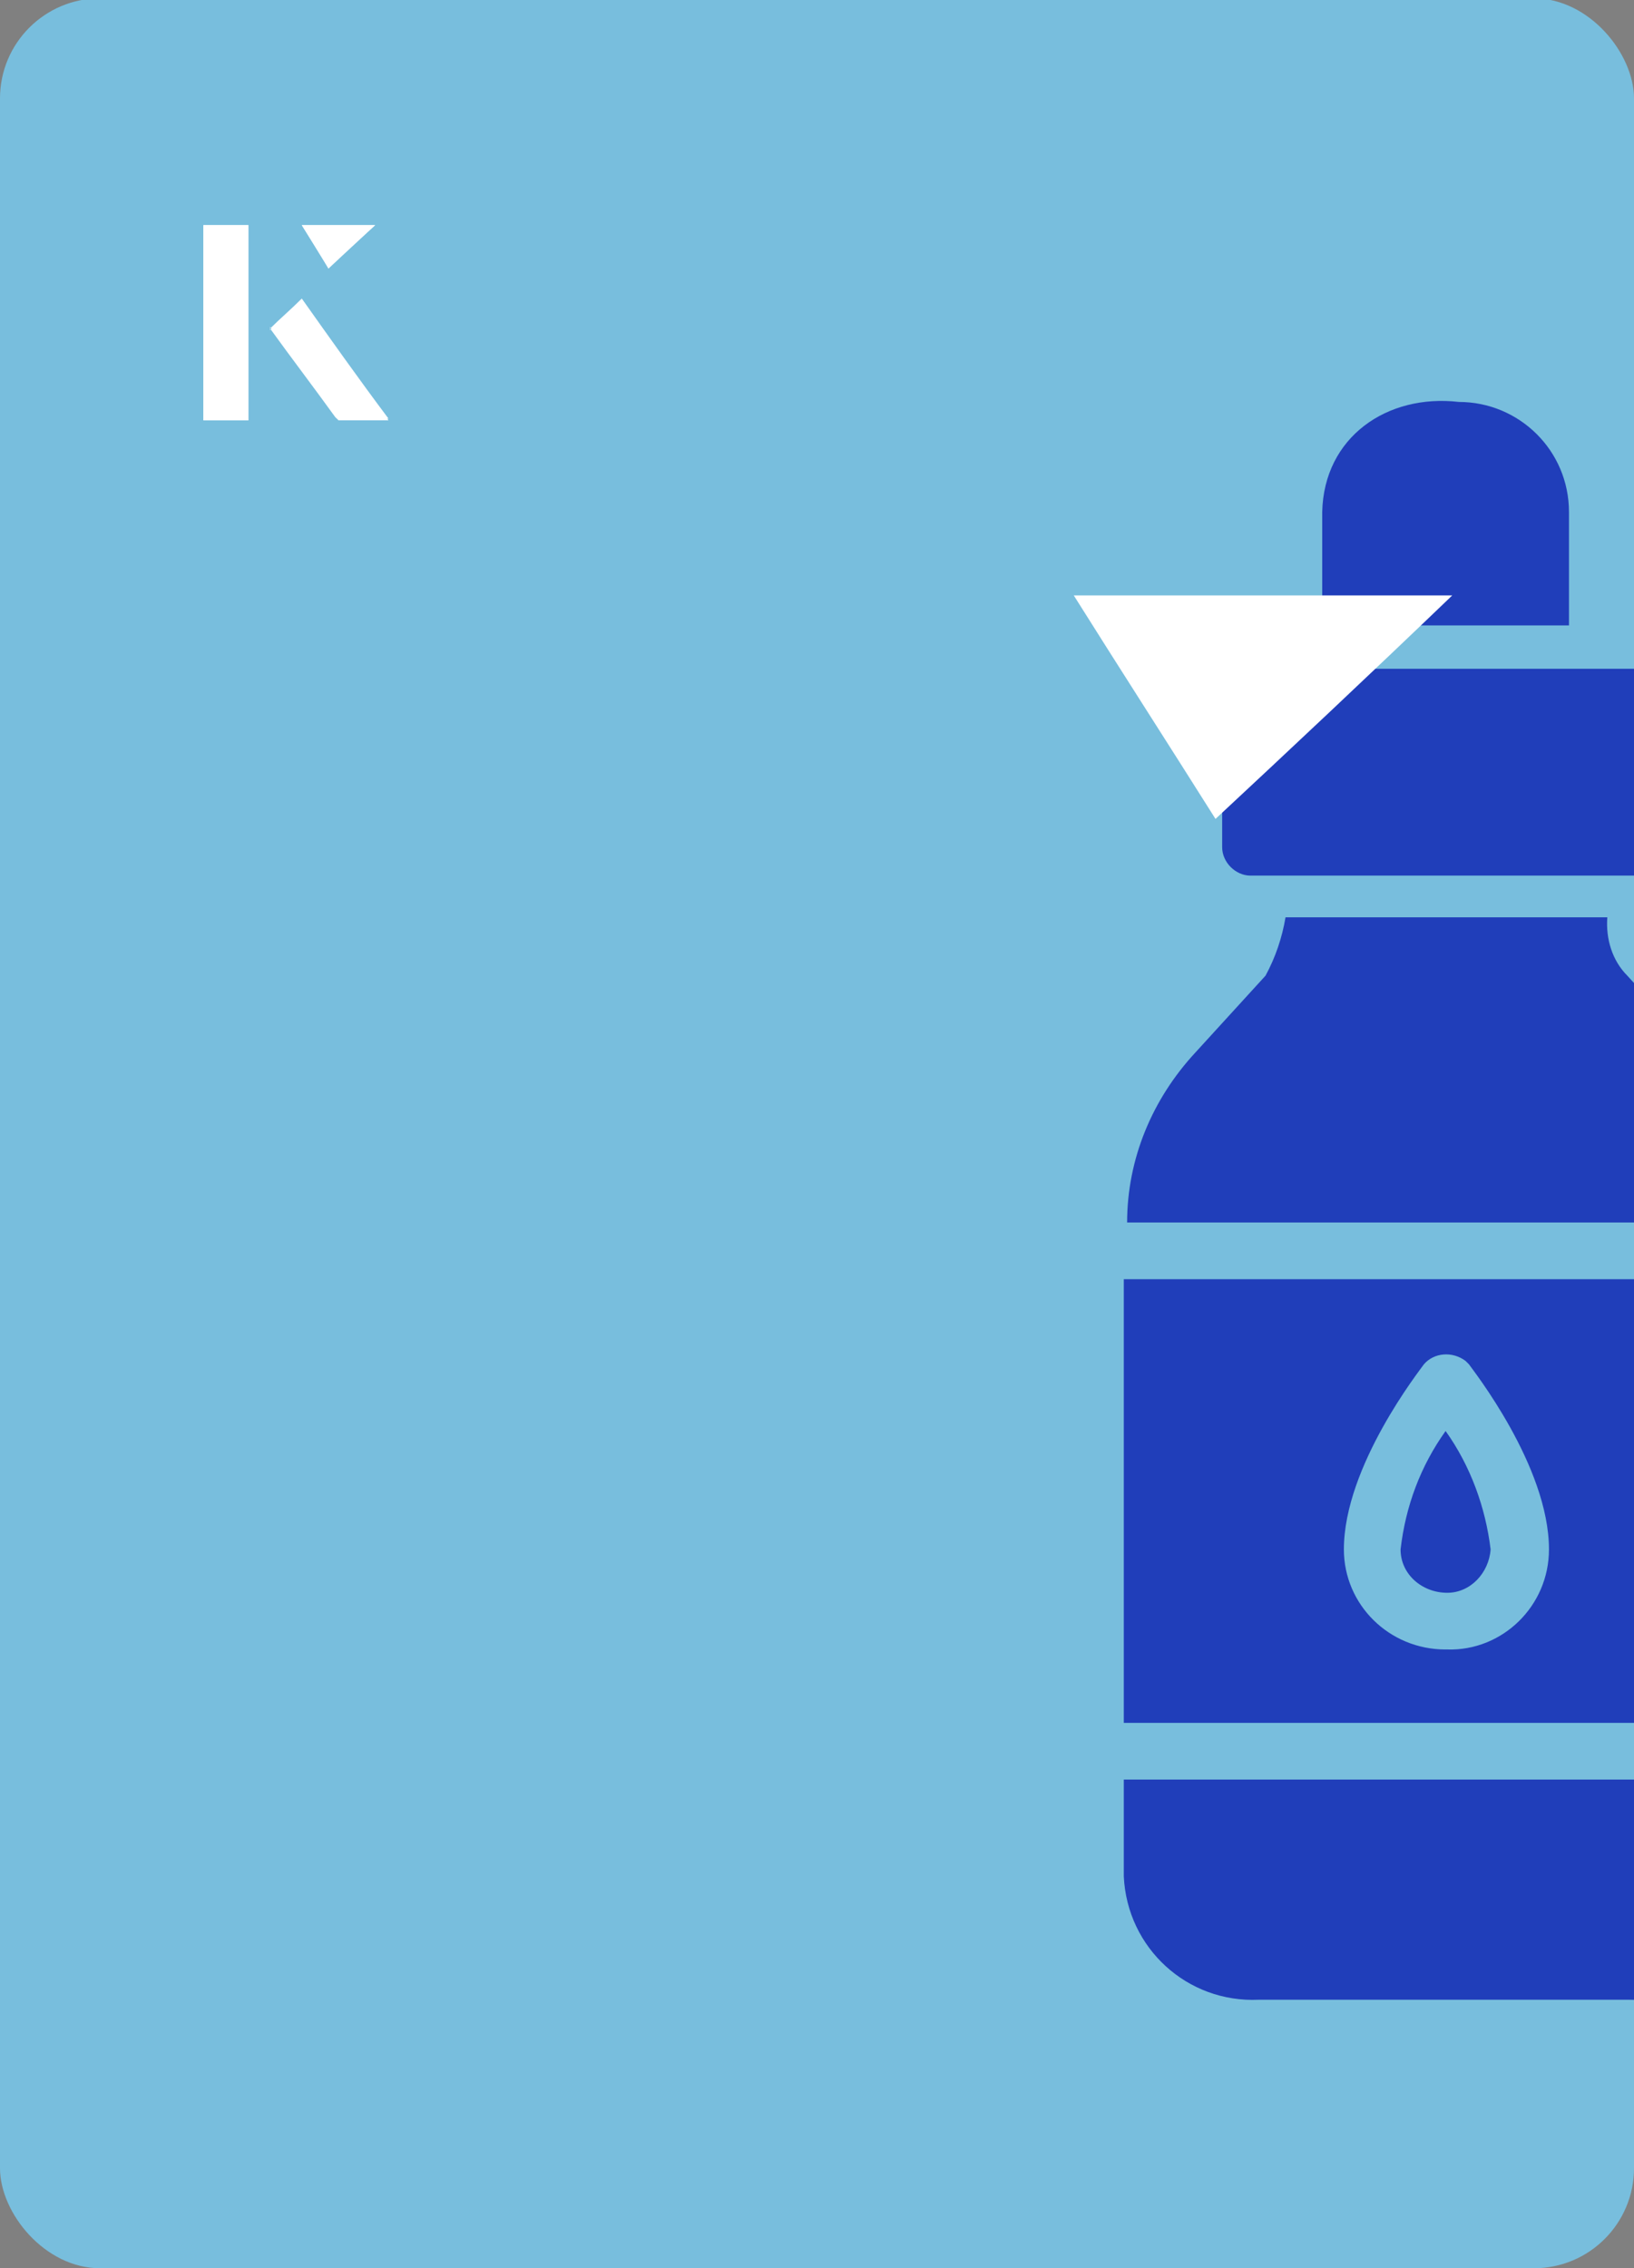
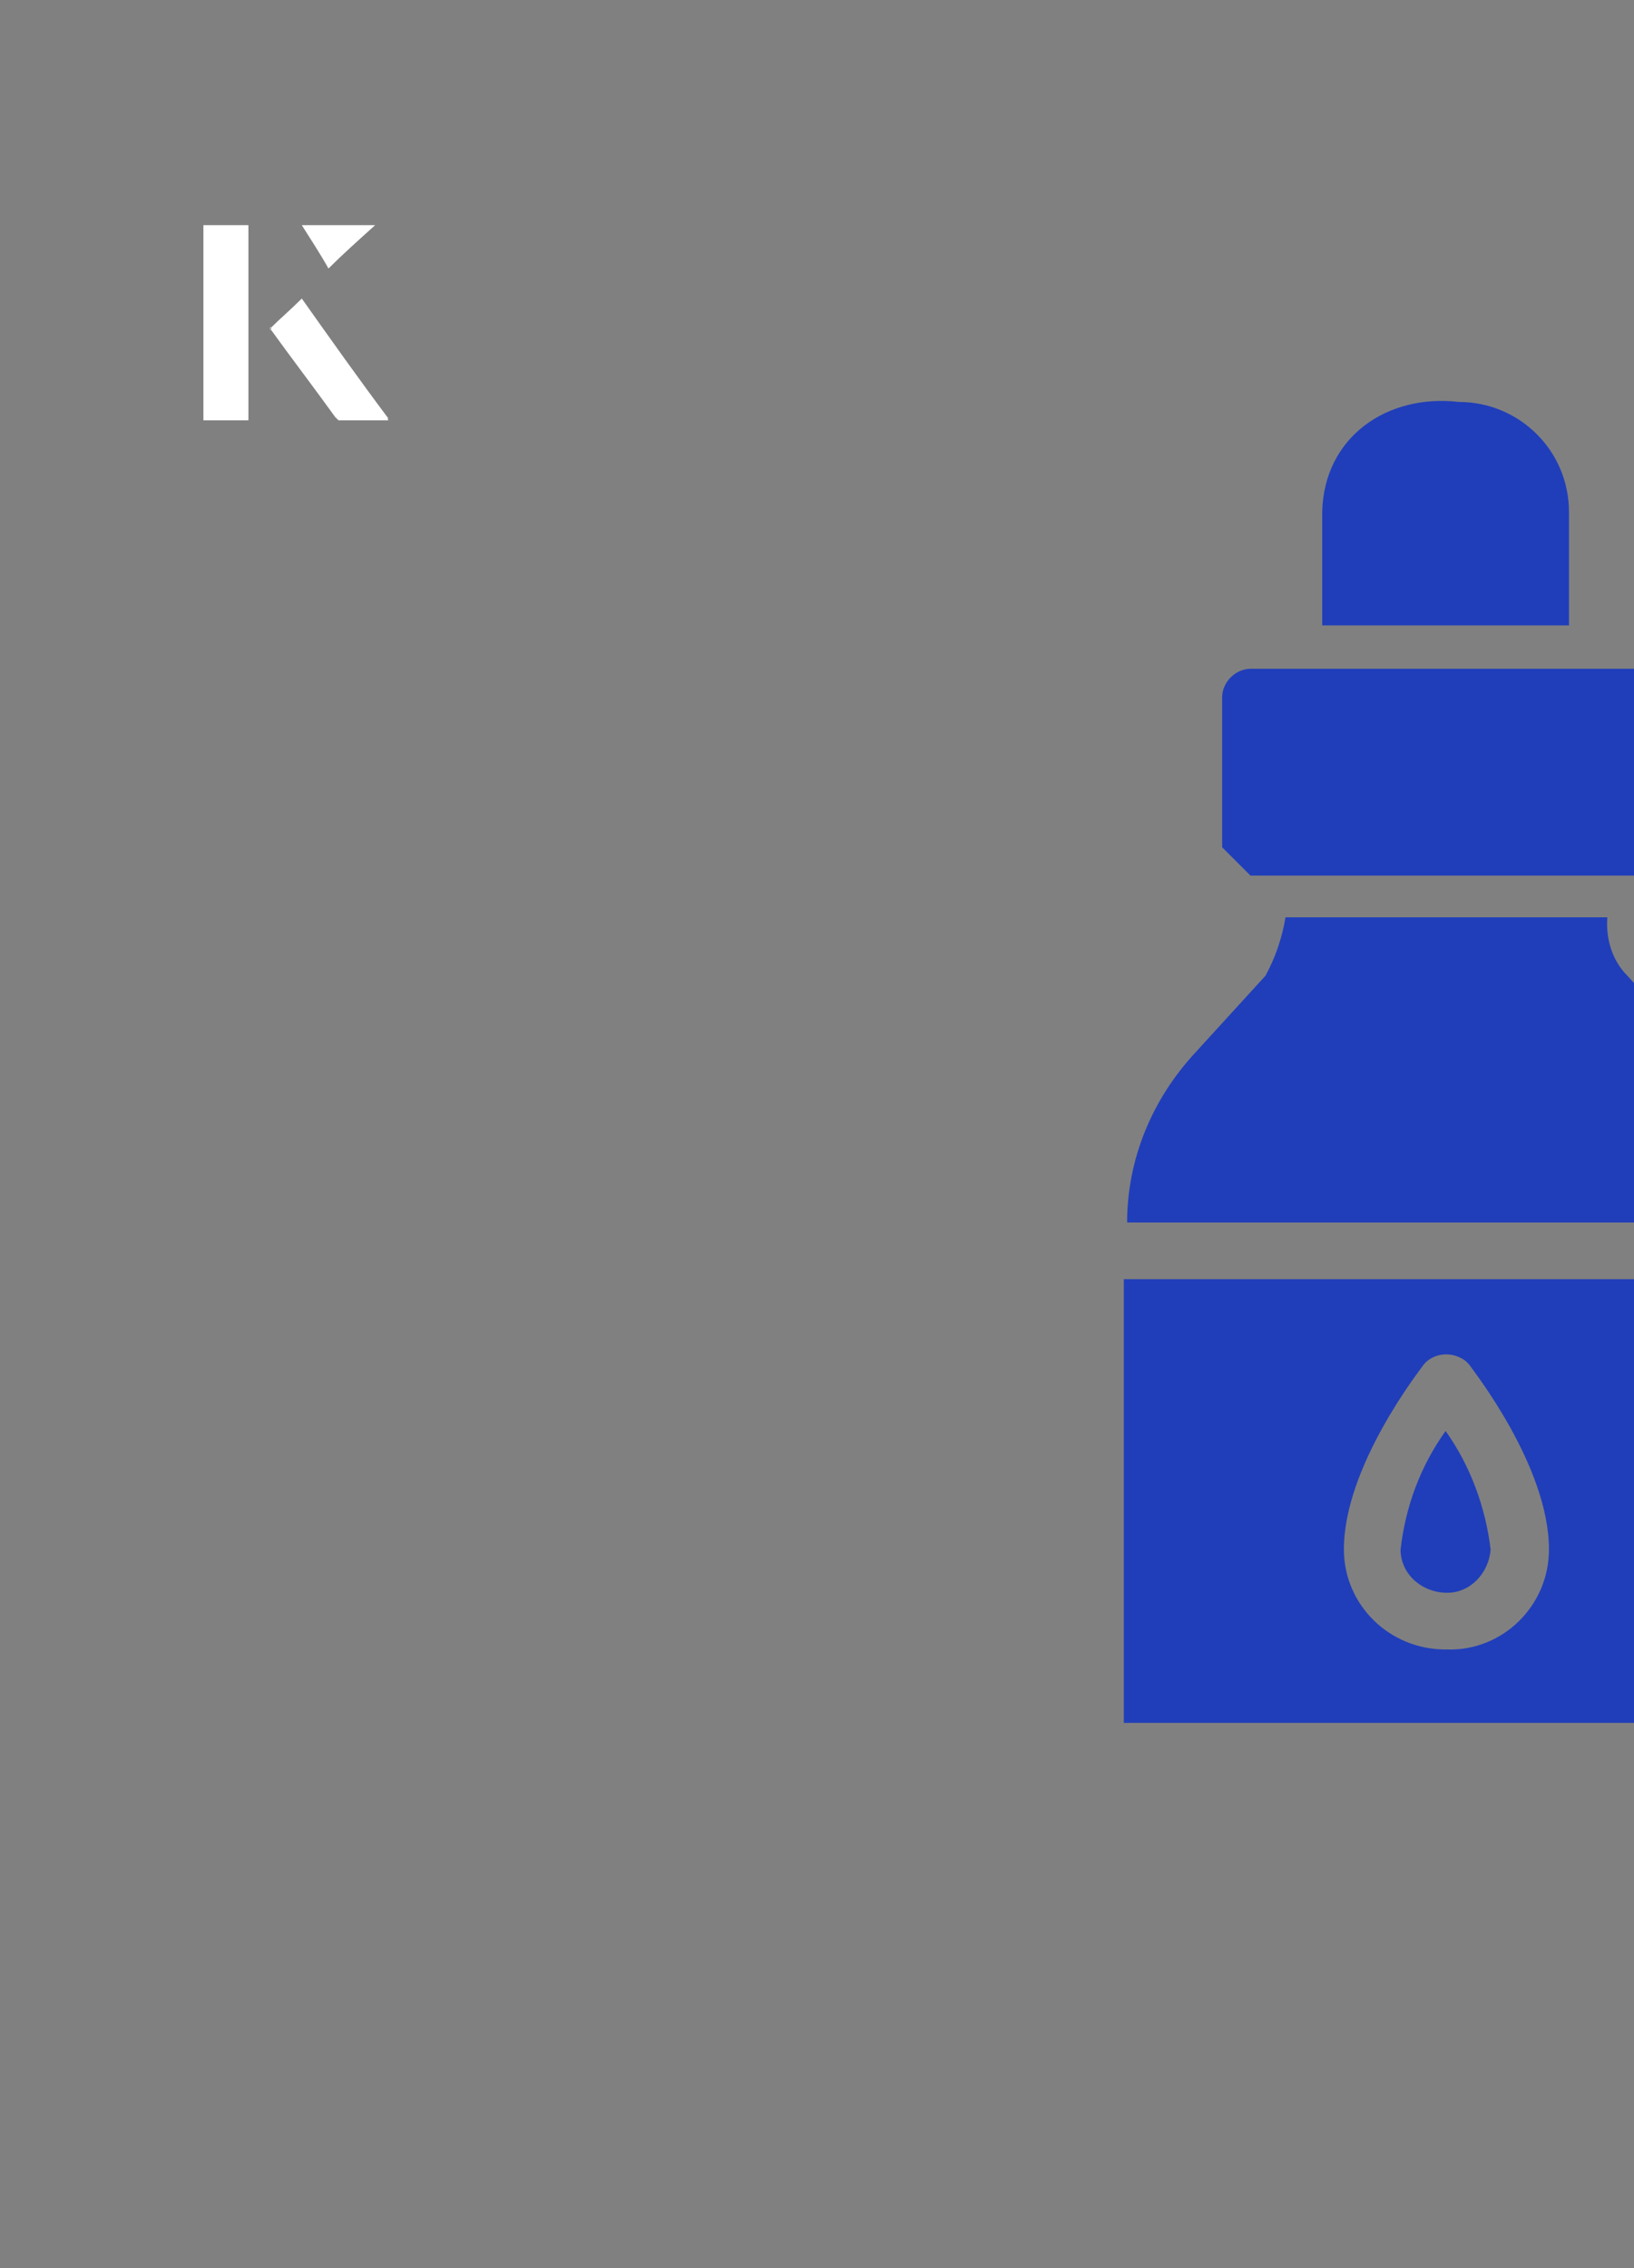
<svg xmlns="http://www.w3.org/2000/svg" id="Layer_1" viewBox="0 0 98 136">
  <rect x="0" y="0" width="98" height="136" fill="#808080" stroke="none" />
  <defs>
    <clipPath id="clippath">
      <rect x="0" y="0" width="98" height="136.1" rx="6" ry="6" transform="translate(98 136) rotate(-180)" style="fill:none;" />
    </clipPath>
  </defs>
-   <rect x="0" y="0" width="98" height="136.1" rx="6" ry="6" transform="translate(98 136) rotate(-180)" style="fill:#78bedd;" />
  <g style="clip-path:url(#clippath);">
-     <path d="M67.4,106.7v5.8c.2,4.3,3.8,7.6,8.1,7.4h22.2c4.3.2,7.9-3.1,8.1-7.4v-5.8h-38.4Z" style="fill:#203eba;" />
    <path d="M105.9,73.3c0-3.8-1.5-7.4-4.1-10.2l-4.2-4.6c-.9-.9-1.3-2.2-1.2-3.5-2.2,0-19.3,0-19.3,0-.2,1.2-.6,2.4-1.2,3.5l-4.2,4.6c-2.6,2.8-4.1,6.4-4.1,10.2.4,0,38.4,0,38.4,0h0Z" style="fill:#203eba;" />
-     <path d="M75,52.5c.4,0,23.2,0,23.2,0,.9,0,1.7-.8,1.7-1.7v-9c0-.9-.8-1.7-1.7-1.7-2.7,0-23.2,0-23.2,0-.9,0-1.7.8-1.7,1.7v9c0,.9.8,1.7,1.7,1.7h0Z" style="fill:#203eba;" />
+     <path d="M75,52.5c.4,0,23.2,0,23.2,0,.9,0,1.7-.8,1.7-1.7v-9c0-.9-.8-1.7-1.7-1.7-2.7,0-23.2,0-23.2,0-.9,0-1.7.8-1.7,1.7v9h0Z" style="fill:#203eba;" />
    <path d="M94.1,37.5v-6.8c0-3.7-3-6.6-6.6-6.6-4.3-.5-8.1,2.1-8.2,6.6v6.8h14.8Z" style="fill:#203eba;" />
    <path d="M67.4,76.7v26.6c.4,0,38.4,0,38.4,0v-26.6c-.4,0-38.4,0-38.4,0ZM86.7,98.9c-3.4,0-6.1-2.7-6.1-6,0-5,4.6-10.8,4.8-11.1.6-.7,1.7-.8,2.5-.2,0,0,.1.1.2.2.2.3,4.8,6.1,4.8,11.1,0,3.4-2.8,6.1-6.1,6h0Z" style="fill:#203eba;" />
    <path d="M84,92.9c0,1.5,1.3,2.6,2.8,2.6,1.4,0,2.5-1.2,2.6-2.6-.3-2.5-1.2-5-2.7-7.1-1.5,2.1-2.4,4.5-2.7,7.1Z" style="fill:#203eba;" />
  </g>
-   <path d="M72.9,49.1c-2.9-4.6-5.8-9.1-8.5-13.4h22.7c-5,4.8-9.9,9.4-14.2,13.4Z" style="fill:#fff;" />
  <path d="M14.9,13.5h-2.7v11.7h2.7v-11.7ZM16.2,19.7c1.3,1.8,2.6,3.5,3.9,5.3,0,0,.2.2.2.2,1,0,1.9,0,3,0-1.8-2.5-3.5-4.8-5.2-7.2-.7.6-1.3,1.2-1.9,1.8ZM19.7,16.1c.8-.8,1.8-1.7,2.8-2.6h-4.4c.5.8,1.1,1.7,1.6,2.6Z" style="fill:#fff;" />
-   <path d="M14.9,13.5v11.7h-2.7v-11.7h2.7Z" style="fill:#fff;" />
  <path d="M16.2,19.7c.6-.6,1.2-1.1,1.9-1.8,1.7,2.4,3.4,4.8,5.2,7.2-1.1,0-2,0-3,0,0,0-.2,0-.2-.2-1.3-1.8-2.6-3.5-3.9-5.3Z" style="fill:#fff;" />
-   <polygon points="19.7 16.1 18.1 13.5 22.5 13.5 19.7 16.1" style="fill:#fff;" />
</svg>